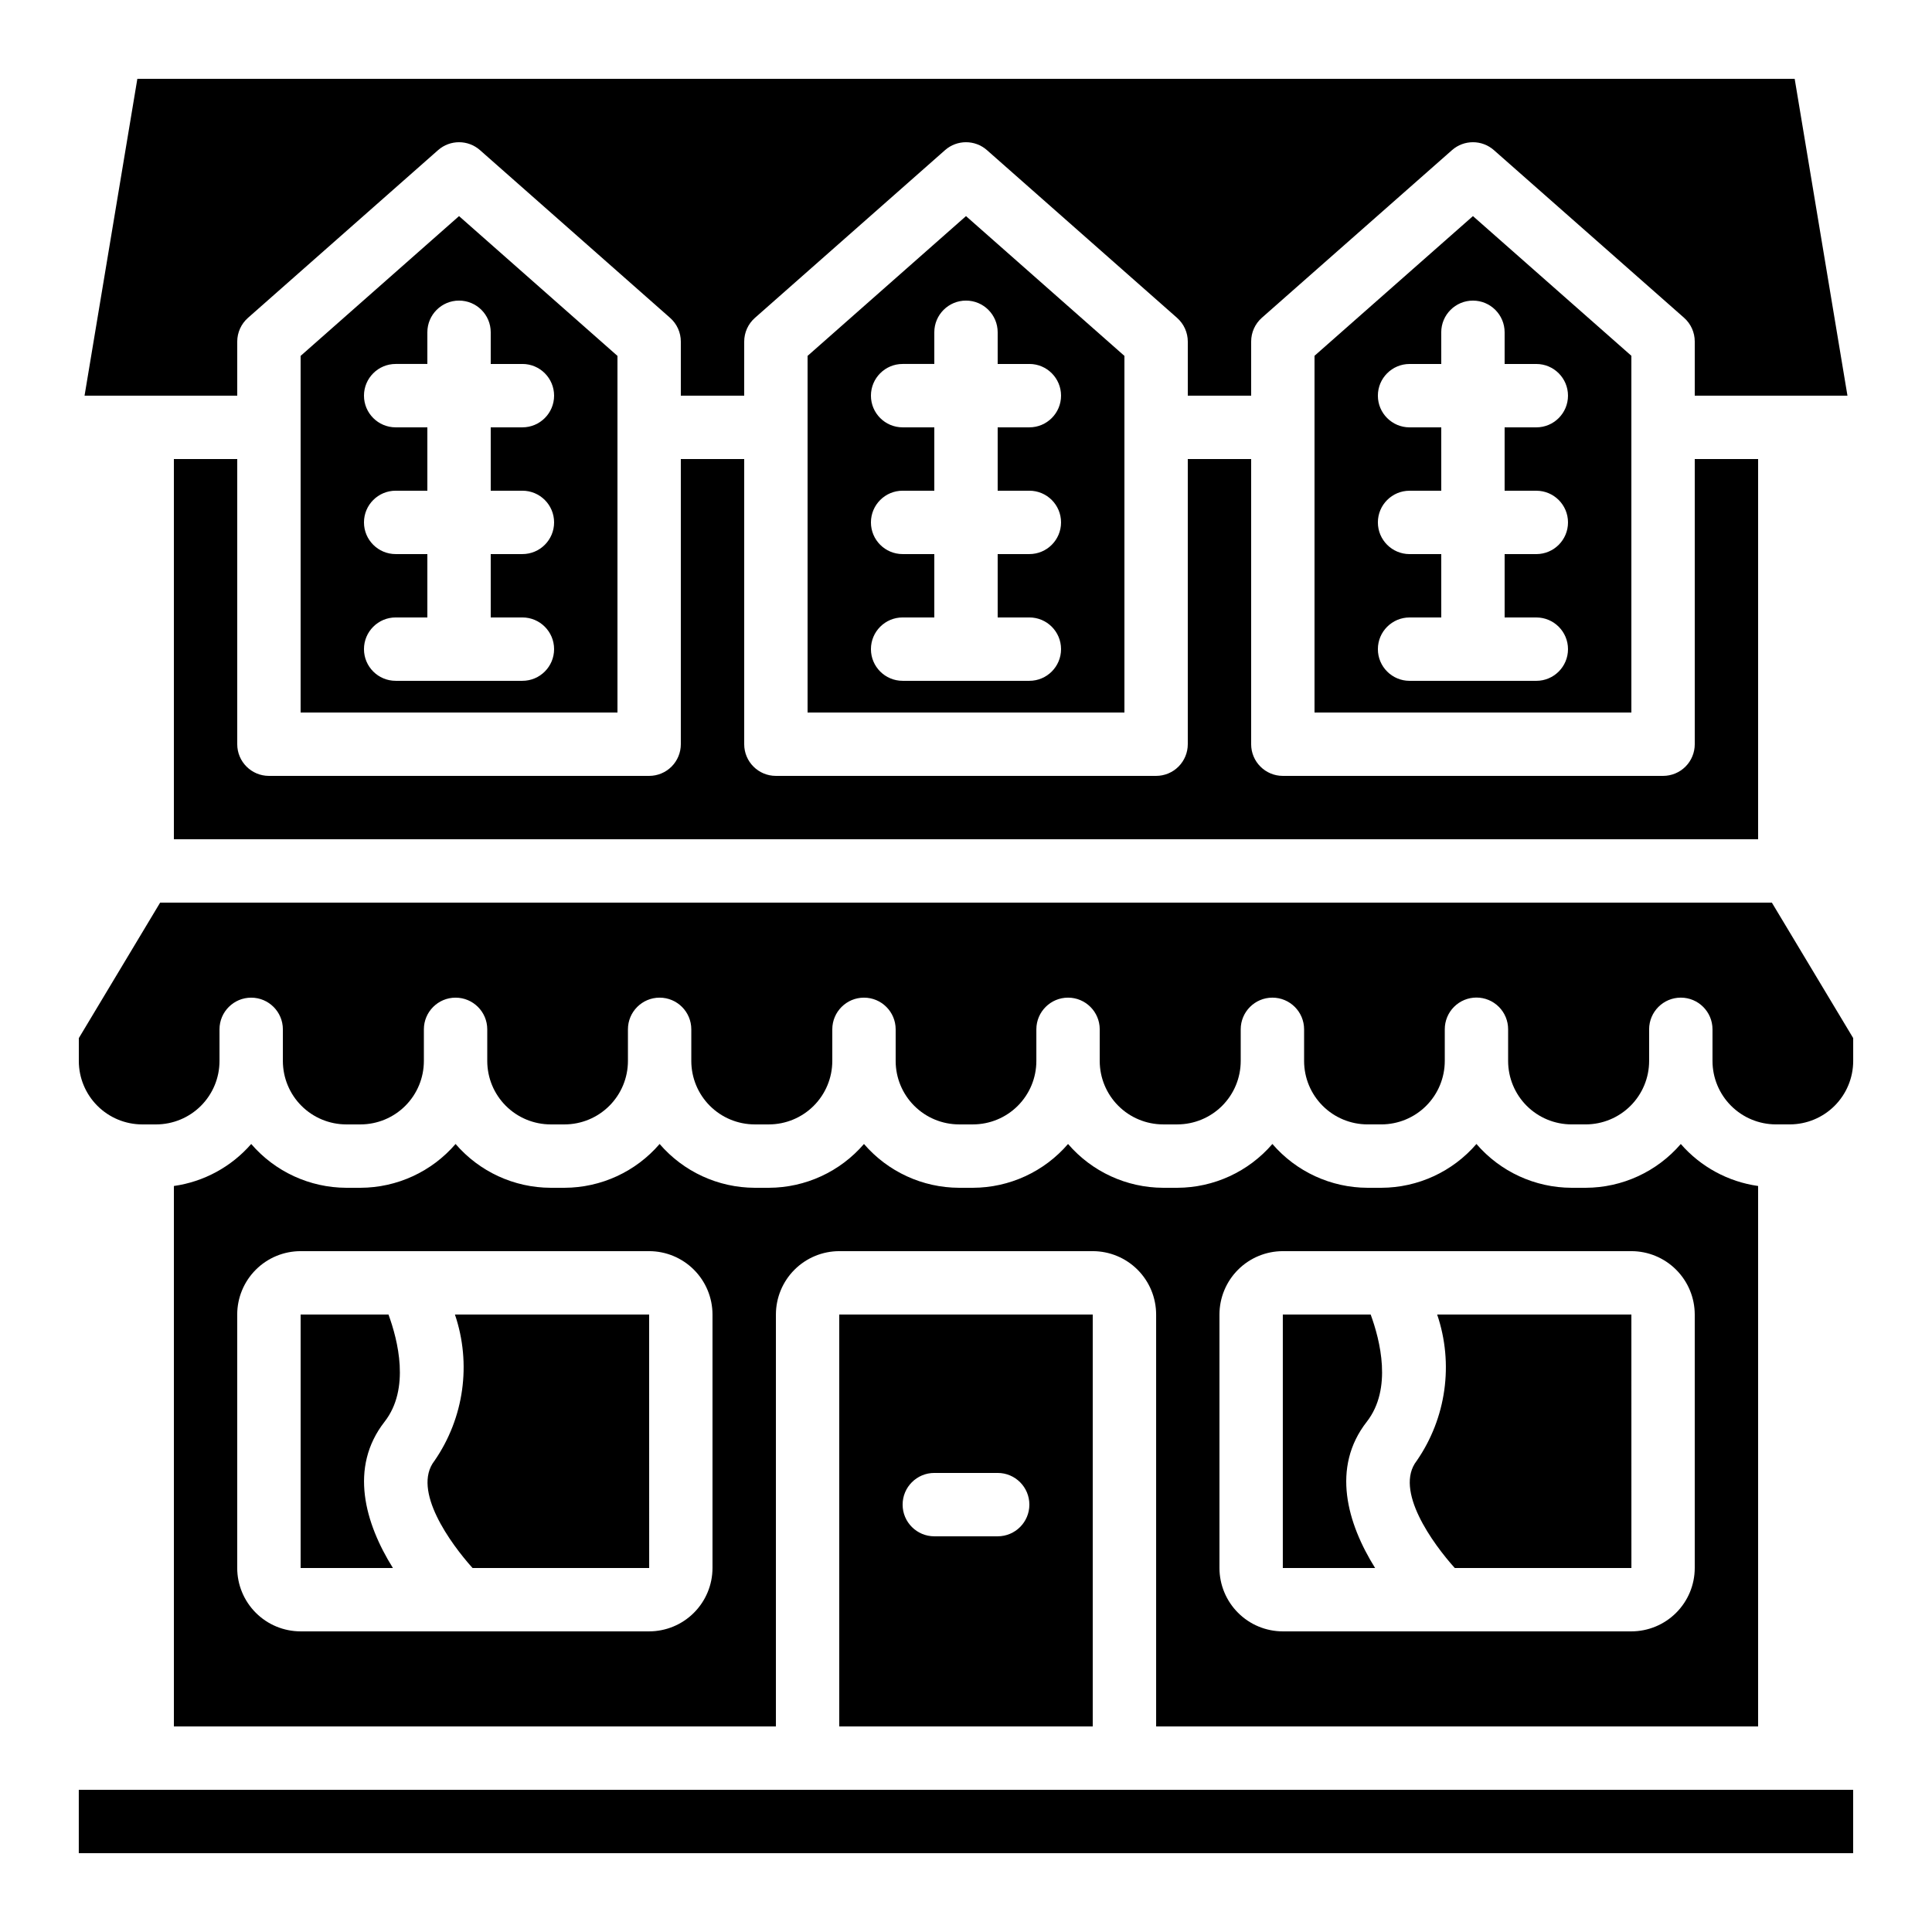
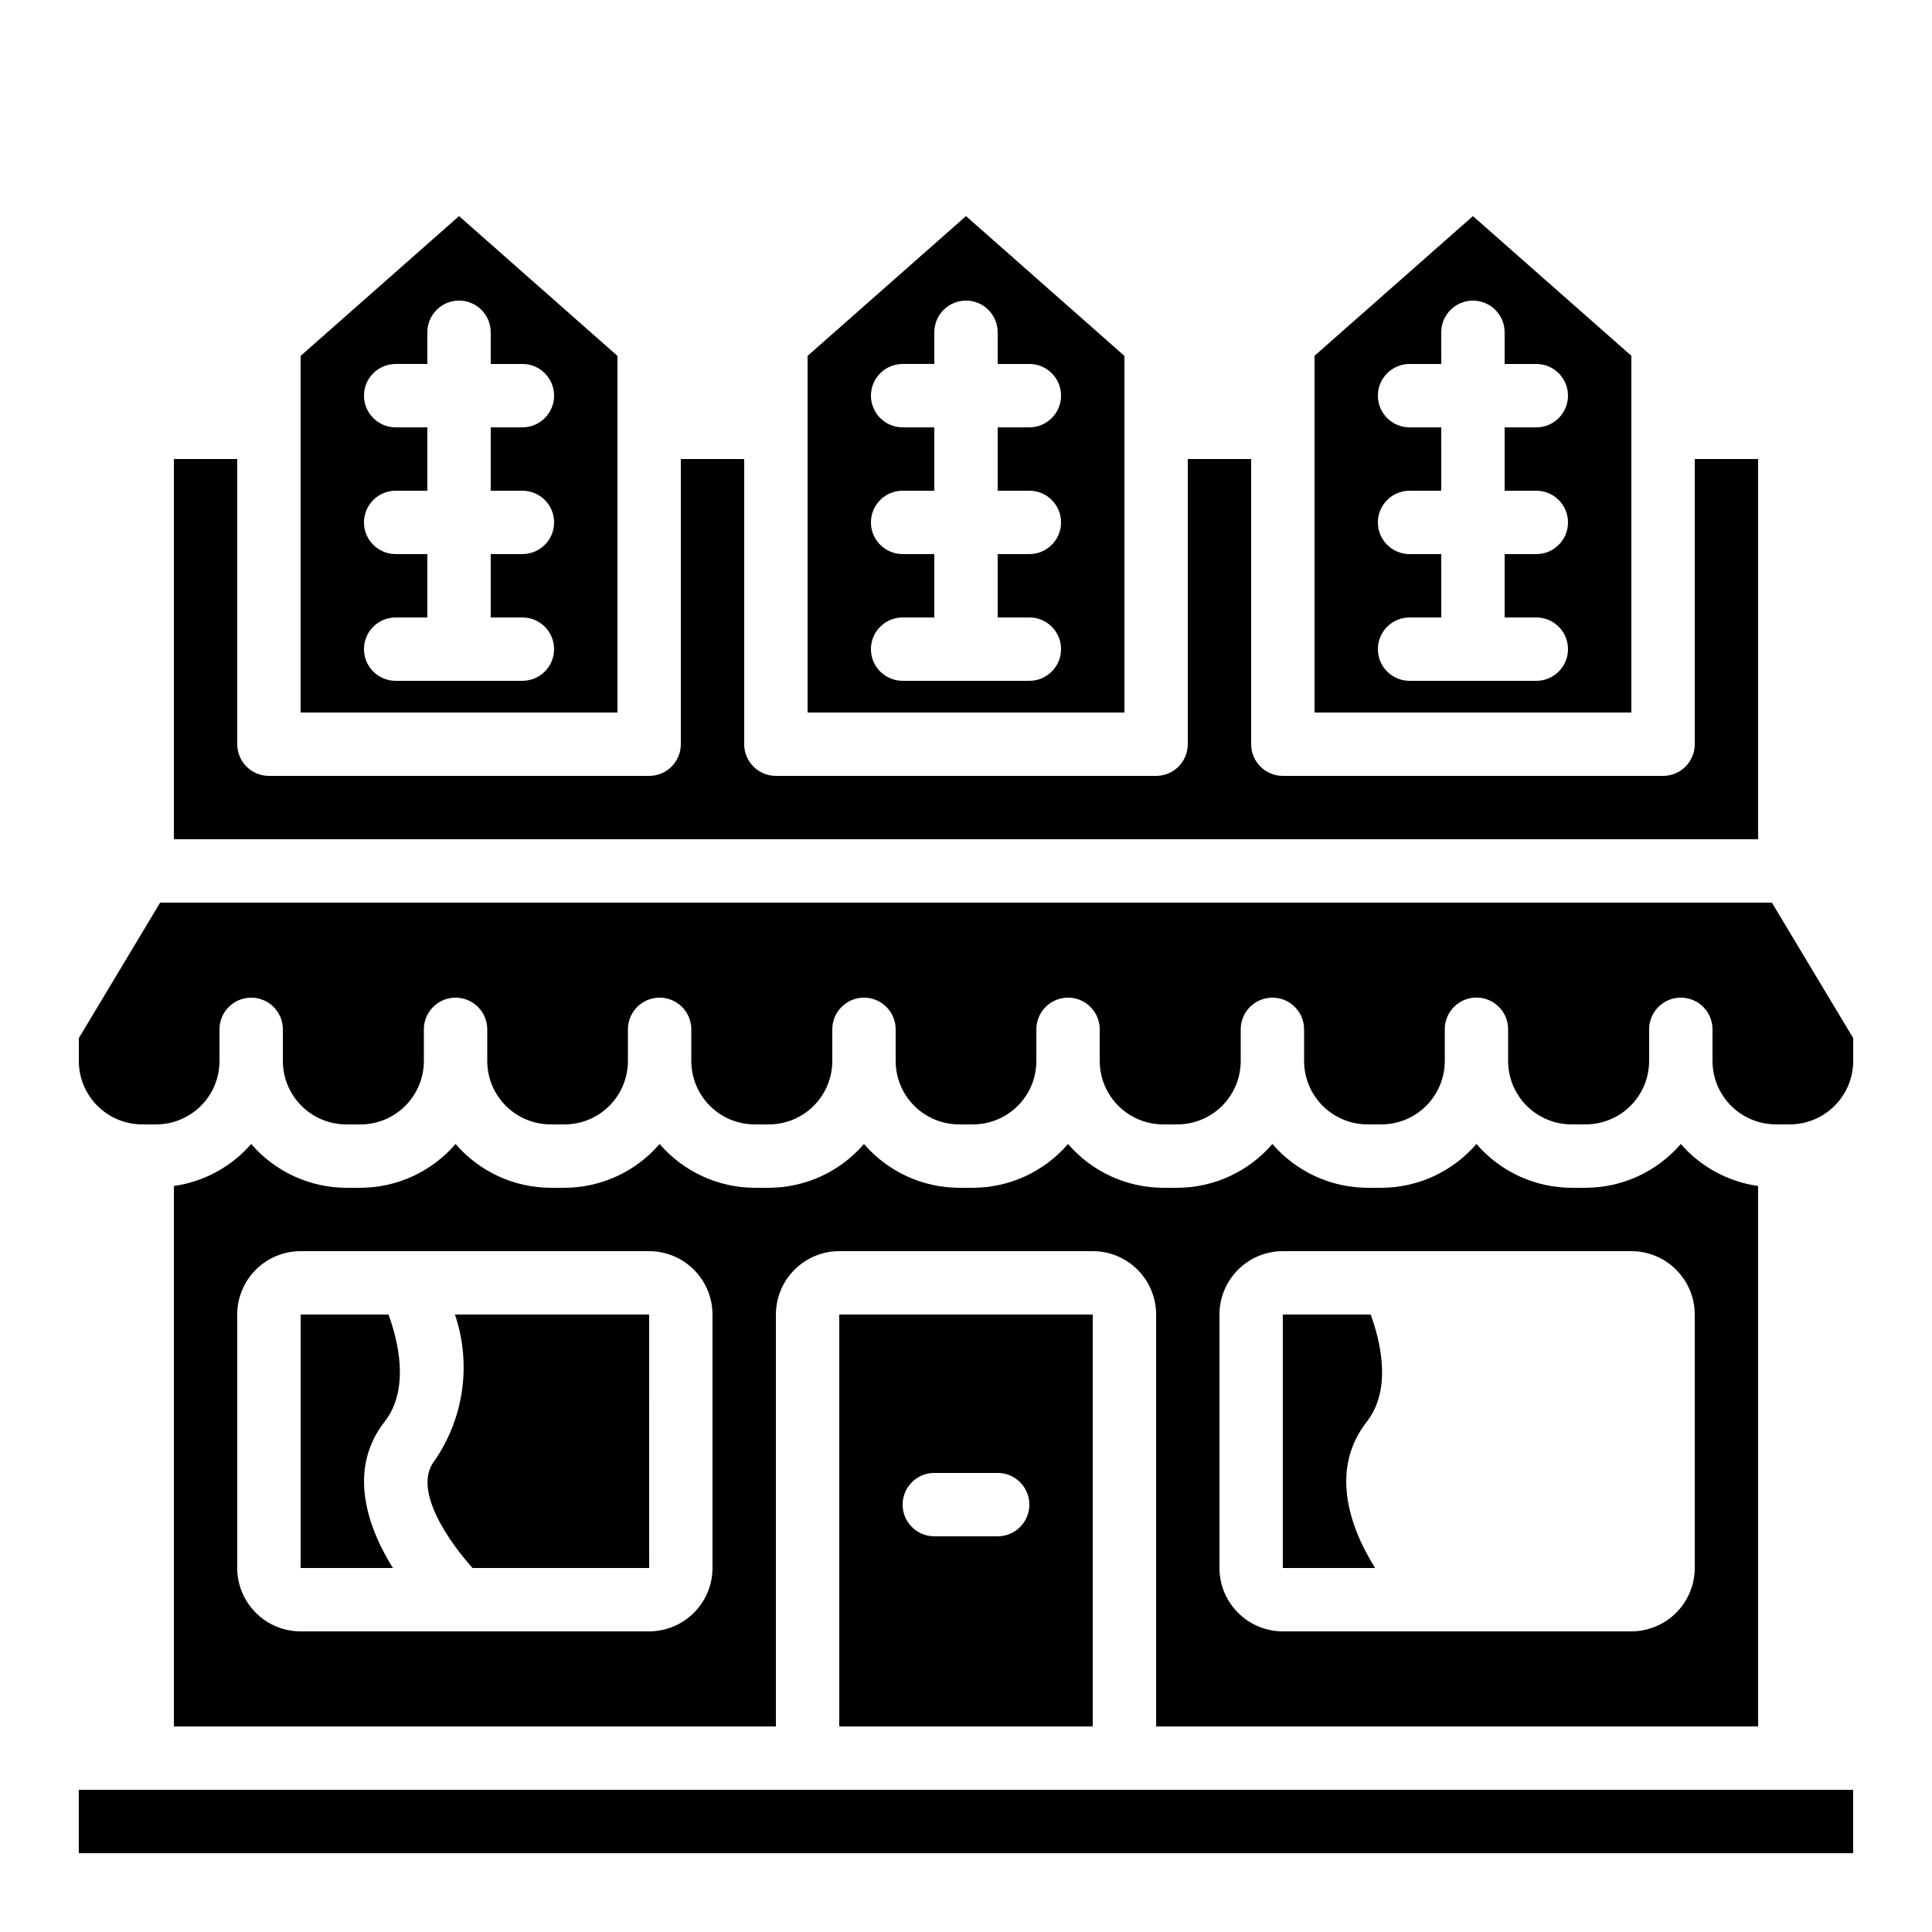
<svg xmlns="http://www.w3.org/2000/svg" fill="#000000" width="800px" height="800px" version="1.1" viewBox="144 144 512 512">
  <g>
    <path d="m576.33 238.29-41.984-37.02-41.984 37.02v94.535h83.969zm-25.191 35.758c4.637 0 8.398 3.758 8.398 8.395 0 4.641-3.762 8.398-8.398 8.398h-8.395v16.793h8.398-0.004c4.637 0 8.398 3.762 8.398 8.398s-3.762 8.395-8.398 8.395h-33.586c-4.637 0-8.398-3.758-8.398-8.395s3.762-8.398 8.398-8.398h8.398l-0.004-16.793h-8.395c-4.637 0-8.398-3.758-8.398-8.398 0-4.637 3.762-8.395 8.398-8.395h8.398l-0.004-16.793h-8.395c-4.637 0-8.398-3.762-8.398-8.398s3.762-8.398 8.398-8.398h8.398l-0.004-8.395c0-4.637 3.762-8.398 8.398-8.398 4.637 0 8.398 3.762 8.398 8.398v8.398h8.398l-0.004-0.004c4.637 0 8.398 3.762 8.398 8.398s-3.762 8.398-8.398 8.398h-8.395v16.793z" />
    <path d="m441.98 618.32h-277.1v16.793h470.22v-16.793z" />
-     <path d="m576.34 559.54-0.008-67.176h-51.469c4.426 13.047 2.418 27.422-5.414 38.758-6.09 7.793 4.344 22.027 10.082 28.418z" />
-     <path d="m206.87 248.86v-14.324c0-2.41 1.035-4.703 2.84-6.297l50.383-44.453c3.176-2.797 7.934-2.797 11.109 0l50.383 44.453c1.809 1.594 2.844 3.887 2.84 6.297v14.324h16.793l0.004-14.324c-0.004-2.41 1.031-4.703 2.84-6.297l50.383-44.453h-0.004c3.176-2.797 7.938-2.797 11.113 0l50.383 44.453h-0.004c1.809 1.594 2.844 3.887 2.844 6.297v14.324h16.793v-14.359c0-2.41 1.035-4.703 2.844-6.297l50.383-44.418c3.172-2.797 7.93-2.797 11.102 0l50.383 44.418c1.809 1.594 2.844 3.887 2.844 6.297v14.359h40.469l-13.988-83.969h-439.21l-13.992 83.969z" />
    <path d="m190.08 265.65v100.76h419.84v-100.76h-16.793v75.574c0 2.227-0.883 4.363-2.457 5.938-1.574 1.574-3.711 2.457-5.938 2.457h-100.77c-4.637 0-8.395-3.758-8.395-8.395v-75.574h-16.793v75.574c0 2.227-0.887 4.359-2.461 5.934-1.574 1.578-3.711 2.461-5.938 2.461h-100.76c-4.637 0-8.395-3.758-8.395-8.395v-75.574h-16.797v75.574c0 2.227-0.883 4.359-2.457 5.934-1.574 1.578-3.711 2.461-5.938 2.461h-100.76c-4.637 0-8.398-3.758-8.398-8.395v-75.574z" />
    <path d="m400 201.27-41.984 37.043v94.508h83.969v-94.504zm16.793 72.773c4.637 0 8.395 3.758 8.395 8.395 0 4.641-3.758 8.398-8.395 8.398h-8.398v16.793h8.398c4.637 0 8.395 3.762 8.395 8.398s-3.758 8.395-8.395 8.395h-33.59c-4.637 0-8.395-3.758-8.395-8.395s3.758-8.398 8.395-8.398h8.398v-16.793h-8.398c-4.637 0-8.395-3.758-8.395-8.398 0-4.637 3.758-8.395 8.395-8.395h8.398v-16.793h-8.398c-4.637 0-8.395-3.762-8.395-8.398s3.758-8.398 8.395-8.398h8.398v-8.395c0-4.637 3.758-8.398 8.398-8.398 4.637 0 8.395 3.762 8.395 8.398v8.398h8.398v-0.004c4.637 0 8.395 3.762 8.395 8.398s-3.758 8.398-8.395 8.398h-8.398v16.793z" />
    <path d="m506.21 520.78c6.832-8.742 3.508-21.664 1.031-28.418h-23.281v67.176h24.457c-7.391-11.836-11.672-26.645-2.207-38.758z" />
    <path d="m265.65 201.27-41.984 37.047v94.504h83.969v-94.504zm16.793 72.773c4.641 0 8.398 3.758 8.398 8.395 0 4.641-3.758 8.398-8.398 8.398h-8.395v16.793h8.398-0.004c4.641 0 8.398 3.762 8.398 8.398s-3.758 8.395-8.398 8.395h-33.586c-4.637 0-8.398-3.758-8.398-8.395s3.762-8.398 8.398-8.398h8.398v-16.793h-8.398c-4.637 0-8.398-3.758-8.398-8.398 0-4.637 3.762-8.395 8.398-8.395h8.398v-16.793h-8.398c-4.637 0-8.398-3.762-8.398-8.398s3.762-8.398 8.398-8.398h8.398v-8.395c0-4.637 3.758-8.398 8.395-8.398 4.637 0 8.398 3.762 8.398 8.398v8.398h8.398l-0.004-0.004c4.641 0 8.398 3.762 8.398 8.398s-3.758 8.398-8.398 8.398h-8.395v16.793z" />
    <path d="m246.95 492.36h-23.281v67.176h24.457c-7.394-11.836-11.676-26.645-2.211-38.758 6.832-8.742 3.508-21.664 1.035-28.418z" />
    <path d="m366.41 601.52h67.176v-109.16h-67.176zm25.191-67.176h16.793c4.637 0 8.398 3.758 8.398 8.398 0 4.637-3.762 8.395-8.398 8.395h-16.793c-4.637 0-8.398-3.758-8.398-8.395 0-4.641 3.762-8.398 8.398-8.398z" />
    <path d="m609.92 601.52v-143.22c-7.945-1.121-15.223-5.074-20.492-11.129-6.312 7.34-15.508 11.574-25.188 11.605h-3.773c-9.684-0.031-18.879-4.269-25.195-11.609-6.316 7.34-15.508 11.578-25.191 11.609h-3.695 0.004c-9.684-0.031-18.875-4.269-25.191-11.609-6.316 7.34-15.508 11.578-25.191 11.609h-3.777 0.004c-9.684-0.031-18.879-4.269-25.191-11.609-6.316 7.34-15.508 11.578-25.191 11.609h-3.699c-9.684-0.031-18.875-4.269-25.191-11.609-6.312 7.34-15.504 11.578-25.188 11.609h-3.777c-9.684-0.031-18.875-4.269-25.191-11.609-6.312 7.34-15.508 11.578-25.191 11.609h-3.695 0.004c-9.684-0.031-18.875-4.269-25.191-11.609-6.316 7.34-15.508 11.578-25.191 11.609h-3.781 0.004c-9.684-0.031-18.875-4.269-25.191-11.609-5.269 6.055-12.543 10.008-20.488 11.133v143.22h159.54v-109.16c0.004-4.453 1.777-8.723 4.926-11.871 3.148-3.148 7.414-4.918 11.867-4.922h67.176c4.453 0.004 8.723 1.773 11.871 4.922 3.148 3.148 4.918 7.418 4.922 11.871v109.16zm-142.75-109.16c0.004-4.453 1.777-8.723 4.926-11.871 3.148-3.148 7.418-4.918 11.867-4.922h92.367c4.453 0.004 8.723 1.777 11.867 4.926 3.148 3.148 4.922 7.414 4.926 11.867v67.176c-0.004 4.453-1.777 8.719-4.926 11.867-3.144 3.148-7.414 4.922-11.867 4.926h-92.367c-4.449-0.004-8.719-1.773-11.867-4.926-3.148-3.148-4.922-7.414-4.926-11.867zm-134.35 67.176c-0.004 4.453-1.777 8.719-4.926 11.867-3.148 3.152-7.414 4.922-11.867 4.926h-92.367c-4.453-0.004-8.719-1.773-11.867-4.926-3.148-3.148-4.922-7.414-4.926-11.867v-67.176c0.004-4.453 1.777-8.723 4.926-11.871 3.148-3.148 7.414-4.918 11.867-4.922h92.367c4.453 0.004 8.719 1.773 11.867 4.922 3.148 3.148 4.922 7.418 4.926 11.871z" />
    <path d="m613.56 383.2h-427.12l-21.551 35.914v6.07c0.004 4.453 1.777 8.723 4.926 11.871 3.148 3.148 7.414 4.918 11.867 4.926h3.695c4.453-0.008 8.723-1.777 11.871-4.926 3.148-3.148 4.918-7.418 4.922-11.871v-8.395c0-4.637 3.762-8.398 8.398-8.398 4.637 0 8.395 3.762 8.395 8.398v8.398-0.004c0.008 4.453 1.777 8.723 4.926 11.871 3.148 3.148 7.418 4.918 11.871 4.926h3.781-0.004c4.453-0.008 8.723-1.777 11.871-4.926 3.148-3.148 4.918-7.418 4.922-11.871v-8.395c0-4.637 3.762-8.398 8.398-8.398 4.637 0 8.398 3.762 8.398 8.398v8.398-0.004c0.004 4.453 1.773 8.723 4.922 11.871 3.148 3.148 7.418 4.918 11.871 4.926h3.695c4.449-0.008 8.719-1.777 11.867-4.926 3.148-3.148 4.922-7.418 4.926-11.871v-8.395c0-4.637 3.758-8.398 8.395-8.398s8.398 3.762 8.398 8.398v8.398-0.004c0.004 4.453 1.773 8.723 4.922 11.871 3.148 3.148 7.418 4.918 11.871 4.926h3.777c4.453-0.008 8.719-1.777 11.867-4.926 3.148-3.148 4.922-7.418 4.926-11.871v-8.395c0-4.637 3.758-8.398 8.395-8.398 4.641 0 8.398 3.762 8.398 8.398v8.398-0.004c0.004 4.453 1.777 8.723 4.926 11.871 3.148 3.148 7.414 4.918 11.867 4.926h3.699c4.453-0.008 8.723-1.777 11.871-4.926 3.148-3.148 4.918-7.418 4.922-11.871v-8.395c0-4.637 3.762-8.398 8.398-8.398 4.637 0 8.395 3.762 8.395 8.398v8.398-0.004c0.004 4.453 1.777 8.723 4.926 11.871 3.148 3.148 7.418 4.918 11.871 4.926h3.777-0.004c4.453-0.008 8.723-1.777 11.871-4.926 3.148-3.148 4.918-7.418 4.922-11.871v-8.395c0-4.637 3.762-8.398 8.398-8.398 4.637 0 8.398 3.762 8.398 8.398v8.398-0.004c0.004 4.453 1.773 8.723 4.922 11.871 3.148 3.148 7.418 4.918 11.871 4.926h3.695-0.004c4.453-0.008 8.723-1.777 11.871-4.926 3.148-3.148 4.918-7.418 4.926-11.871v-8.395c-0.008-2.231 0.871-4.375 2.449-5.953 1.574-1.582 3.715-2.469 5.945-2.469s4.367 0.887 5.945 2.469c1.574 1.578 2.457 3.723 2.449 5.953v8.398-0.004c0.004 4.457 1.777 8.727 4.926 11.875 3.152 3.148 7.422 4.918 11.875 4.922h3.773c4.449-0.008 8.719-1.777 11.867-4.926 3.148-3.148 4.922-7.418 4.926-11.871v-8.395c0-4.637 3.758-8.398 8.395-8.398 4.641 0 8.398 3.762 8.398 8.398v8.398-0.004c0.004 4.453 1.777 8.723 4.926 11.871 3.148 3.148 7.414 4.918 11.867 4.926h3.699c4.453-0.008 8.719-1.777 11.867-4.926 3.148-3.148 4.922-7.418 4.926-11.871v-6.07z" />
    <path d="m264.56 492.36c4.426 13.047 2.418 27.422-5.414 38.758-6.09 7.793 4.344 22.027 10.082 28.418h46.812l-0.012-67.176z" />
  </g>
</svg>